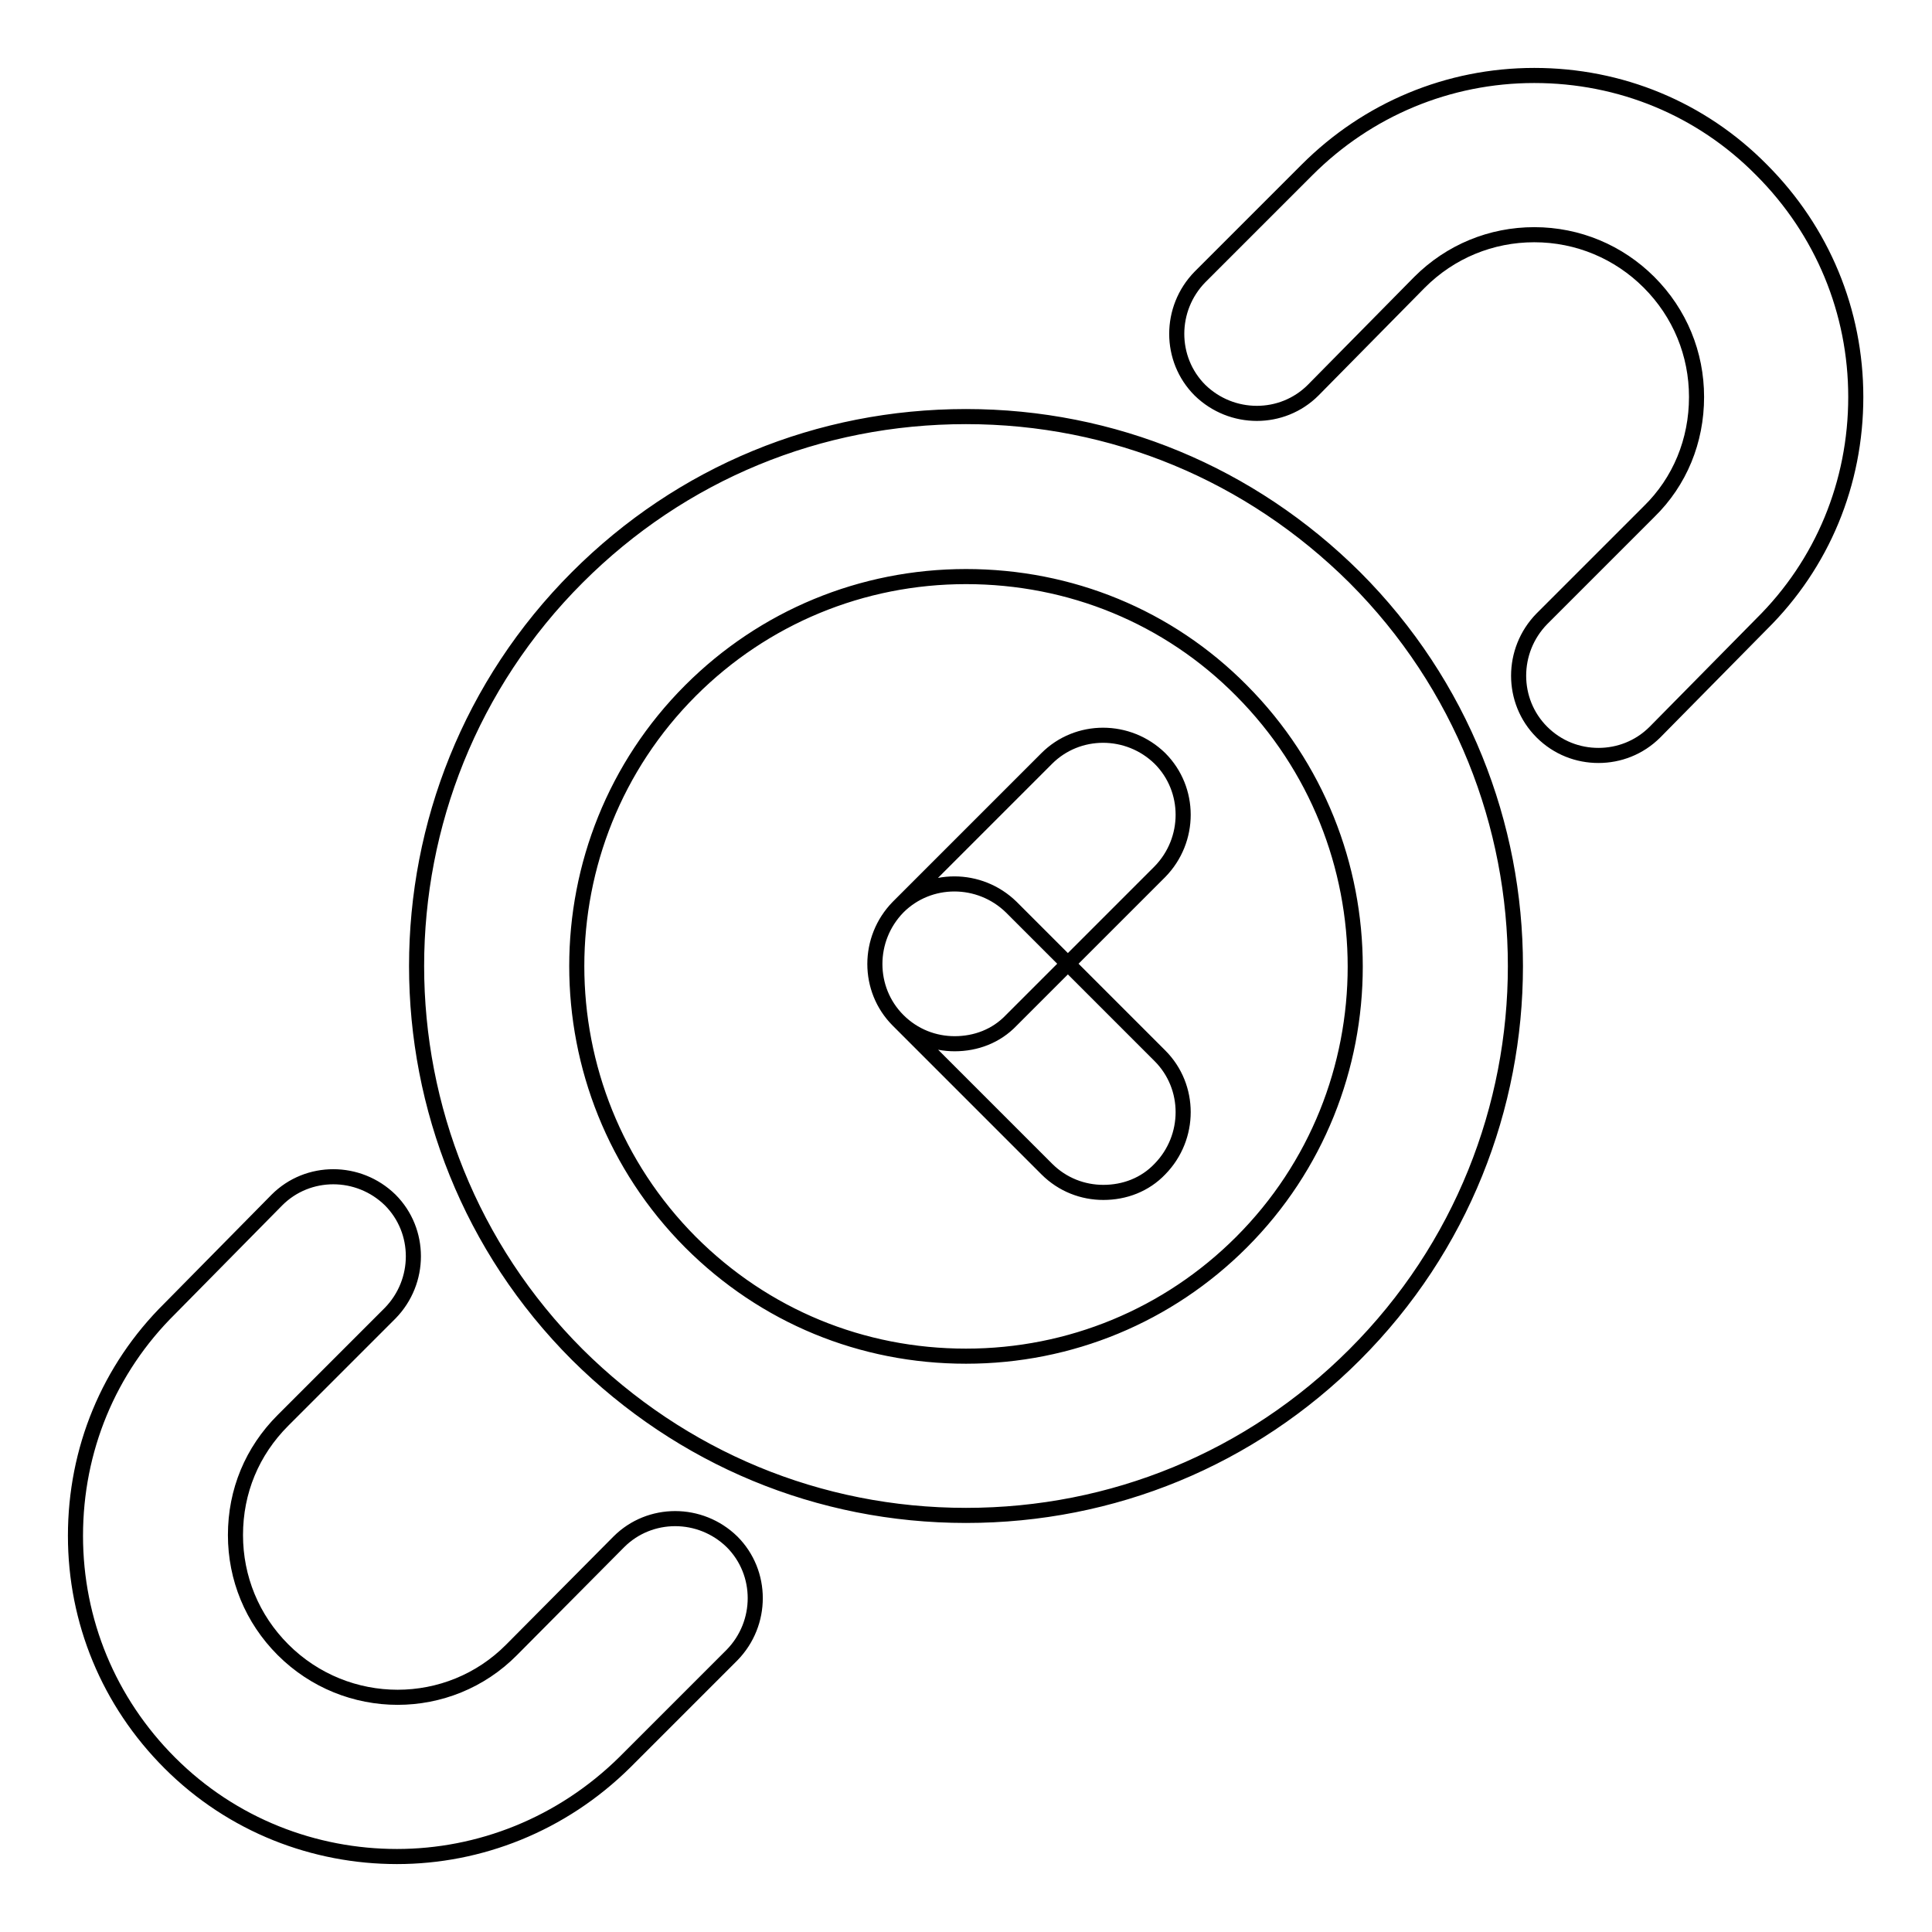
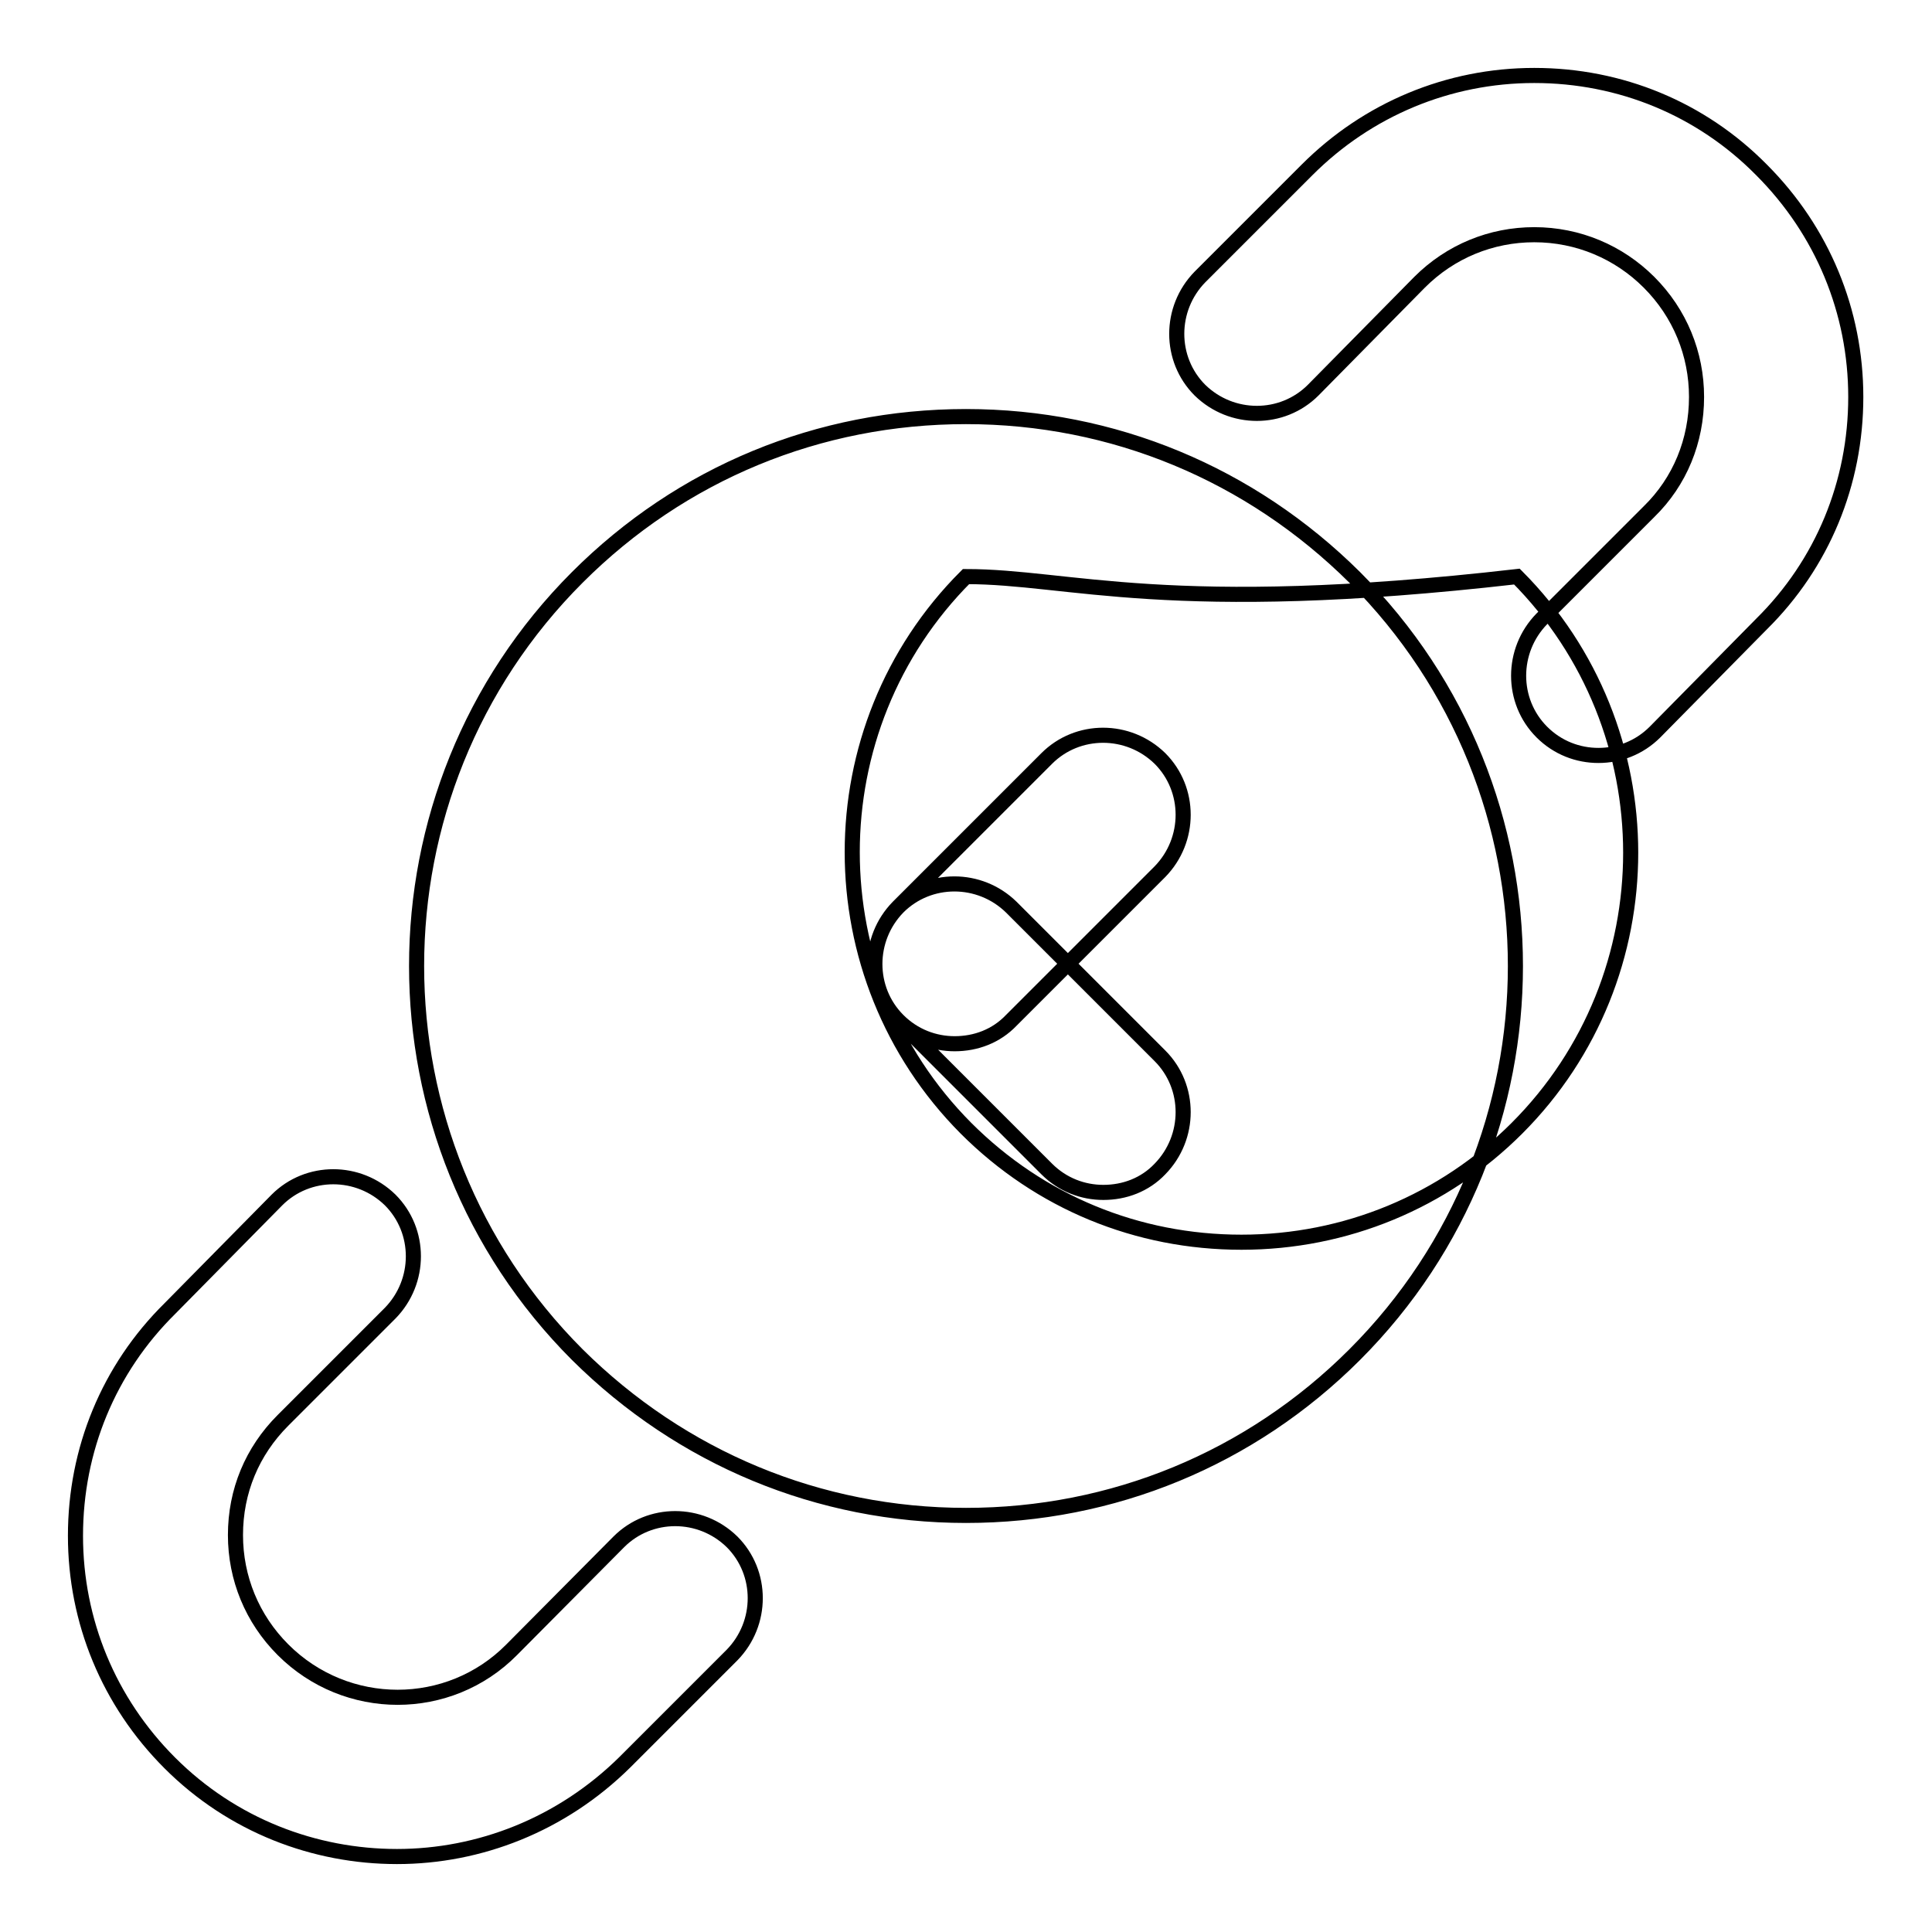
<svg xmlns="http://www.w3.org/2000/svg" version="1.1" x="0px" y="0px" viewBox="0 0 256 256" enable-background="new 0 0 256 256" xml:space="preserve">
  <g>
-     <path stroke-width="2" fill-opacity="0" stroke="#000000" d="M211.8,100.1c-2.7,0-5.4-1-7.5-3.1c-4.1-4.1-4.1-10.8,0-15l14.2-14.2c4.1-4,6.3-9.4,6.3-15.2 c0-5.7-2.2-11.1-6.3-15.2c-4-4-9.4-6.3-15.2-6.3c-5.7,0-11.1,2.2-15.2,6.3L174,51.7c-4.1,4.1-10.8,4.1-15,0c-4.1-4.1-4.1-10.8,0-15 l14.2-14.2c8-8,18.7-12.5,30.1-12.5c11.4,0,22.1,4.4,30.1,12.5c8.1,8.1,12.5,18.8,12.5,30.1c0,11.4-4.4,22.1-12.5,30.1L219.3,97 C217.2,99.1,214.5,100.1,211.8,100.1z M52.6,246c-10.9,0-21.8-4.1-30.1-12.4c-8.1-8.1-12.5-18.8-12.5-30.1 c0-11.4,4.4-22.1,12.5-30.1L36.7,159c4.1-4.1,10.8-4.1,15,0c4.1,4.1,4.1,10.8,0,15l-14.2,14.2c-4.1,4.1-6.3,9.4-6.3,15.2 c0,5.7,2.2,11.1,6.3,15.2c8.4,8.4,22,8.4,30.3,0L82,204.3c4.1-4.1,10.8-4.1,15,0c4.1,4.1,4.1,10.8,0,15l-14.2,14.2 C74.4,241.8,63.5,246,52.6,246z M126.5,138.3c-2.7,0-5.4-1-7.5-3.1c-4.1-4.1-4.1-10.8,0-15l19.7-19.7c4.1-4.1,10.8-4.1,15,0 c4.1,4.1,4.1,10.8,0,15L134,135.2C132,137.3,129.3,138.3,126.5,138.3z M146.2,158c-2.7,0-5.4-1-7.5-3.1l-19.7-19.7 c-4.1-4.1-4.1-10.8,0-15c4.1-4.1,10.8-4.1,15,0l19.7,19.7c4.1,4.1,4.1,10.8,0,15C151.7,157,149,158,146.2,158z M128,200.8 c-19.5,0-37.7-7.6-51.5-21.3c-28.4-28.4-28.4-74.6,0-103c13.8-13.8,32-21.3,51.5-21.3c19.5,0,37.7,7.6,51.5,21.3 c28.4,28.4,28.4,74.6,0,103C165.7,193.3,147.4,200.8,128,200.8z M128,76.4c-13.8,0-26.8,5.4-36.5,15.1c-20.1,20.1-20.1,52.9,0,73.1 c9.8,9.8,22.7,15.1,36.5,15.1s26.8-5.4,36.5-15.1c20.1-20.1,20.1-52.9,0-73.1C154.8,81.7,141.8,76.4,128,76.4z" />
+     <path stroke-width="2" fill-opacity="0" stroke="#000000" d="M211.8,100.1c-2.7,0-5.4-1-7.5-3.1c-4.1-4.1-4.1-10.8,0-15l14.2-14.2c4.1-4,6.3-9.4,6.3-15.2 c0-5.7-2.2-11.1-6.3-15.2c-4-4-9.4-6.3-15.2-6.3c-5.7,0-11.1,2.2-15.2,6.3L174,51.7c-4.1,4.1-10.8,4.1-15,0c-4.1-4.1-4.1-10.8,0-15 l14.2-14.2c8-8,18.7-12.5,30.1-12.5c11.4,0,22.1,4.4,30.1,12.5c8.1,8.1,12.5,18.8,12.5,30.1c0,11.4-4.4,22.1-12.5,30.1L219.3,97 C217.2,99.1,214.5,100.1,211.8,100.1z M52.6,246c-10.9,0-21.8-4.1-30.1-12.4c-8.1-8.1-12.5-18.8-12.5-30.1 c0-11.4,4.4-22.1,12.5-30.1L36.7,159c4.1-4.1,10.8-4.1,15,0c4.1,4.1,4.1,10.8,0,15l-14.2,14.2c-4.1,4.1-6.3,9.4-6.3,15.2 c0,5.7,2.2,11.1,6.3,15.2c8.4,8.4,22,8.4,30.3,0L82,204.3c4.1-4.1,10.8-4.1,15,0c4.1,4.1,4.1,10.8,0,15l-14.2,14.2 C74.4,241.8,63.5,246,52.6,246z M126.5,138.3c-2.7,0-5.4-1-7.5-3.1c-4.1-4.1-4.1-10.8,0-15l19.7-19.7c4.1-4.1,10.8-4.1,15,0 c4.1,4.1,4.1,10.8,0,15L134,135.2C132,137.3,129.3,138.3,126.5,138.3z M146.2,158c-2.7,0-5.4-1-7.5-3.1l-19.7-19.7 c-4.1-4.1-4.1-10.8,0-15c4.1-4.1,10.8-4.1,15,0l19.7,19.7c4.1,4.1,4.1,10.8,0,15C151.7,157,149,158,146.2,158z M128,200.8 c-19.5,0-37.7-7.6-51.5-21.3c-28.4-28.4-28.4-74.6,0-103c13.8-13.8,32-21.3,51.5-21.3c19.5,0,37.7,7.6,51.5,21.3 c28.4,28.4,28.4,74.6,0,103C165.7,193.3,147.4,200.8,128,200.8z M128,76.4c-20.1,20.1-20.1,52.9,0,73.1 c9.8,9.8,22.7,15.1,36.5,15.1s26.8-5.4,36.5-15.1c20.1-20.1,20.1-52.9,0-73.1C154.8,81.7,141.8,76.4,128,76.4z" />
  </g>
</svg>